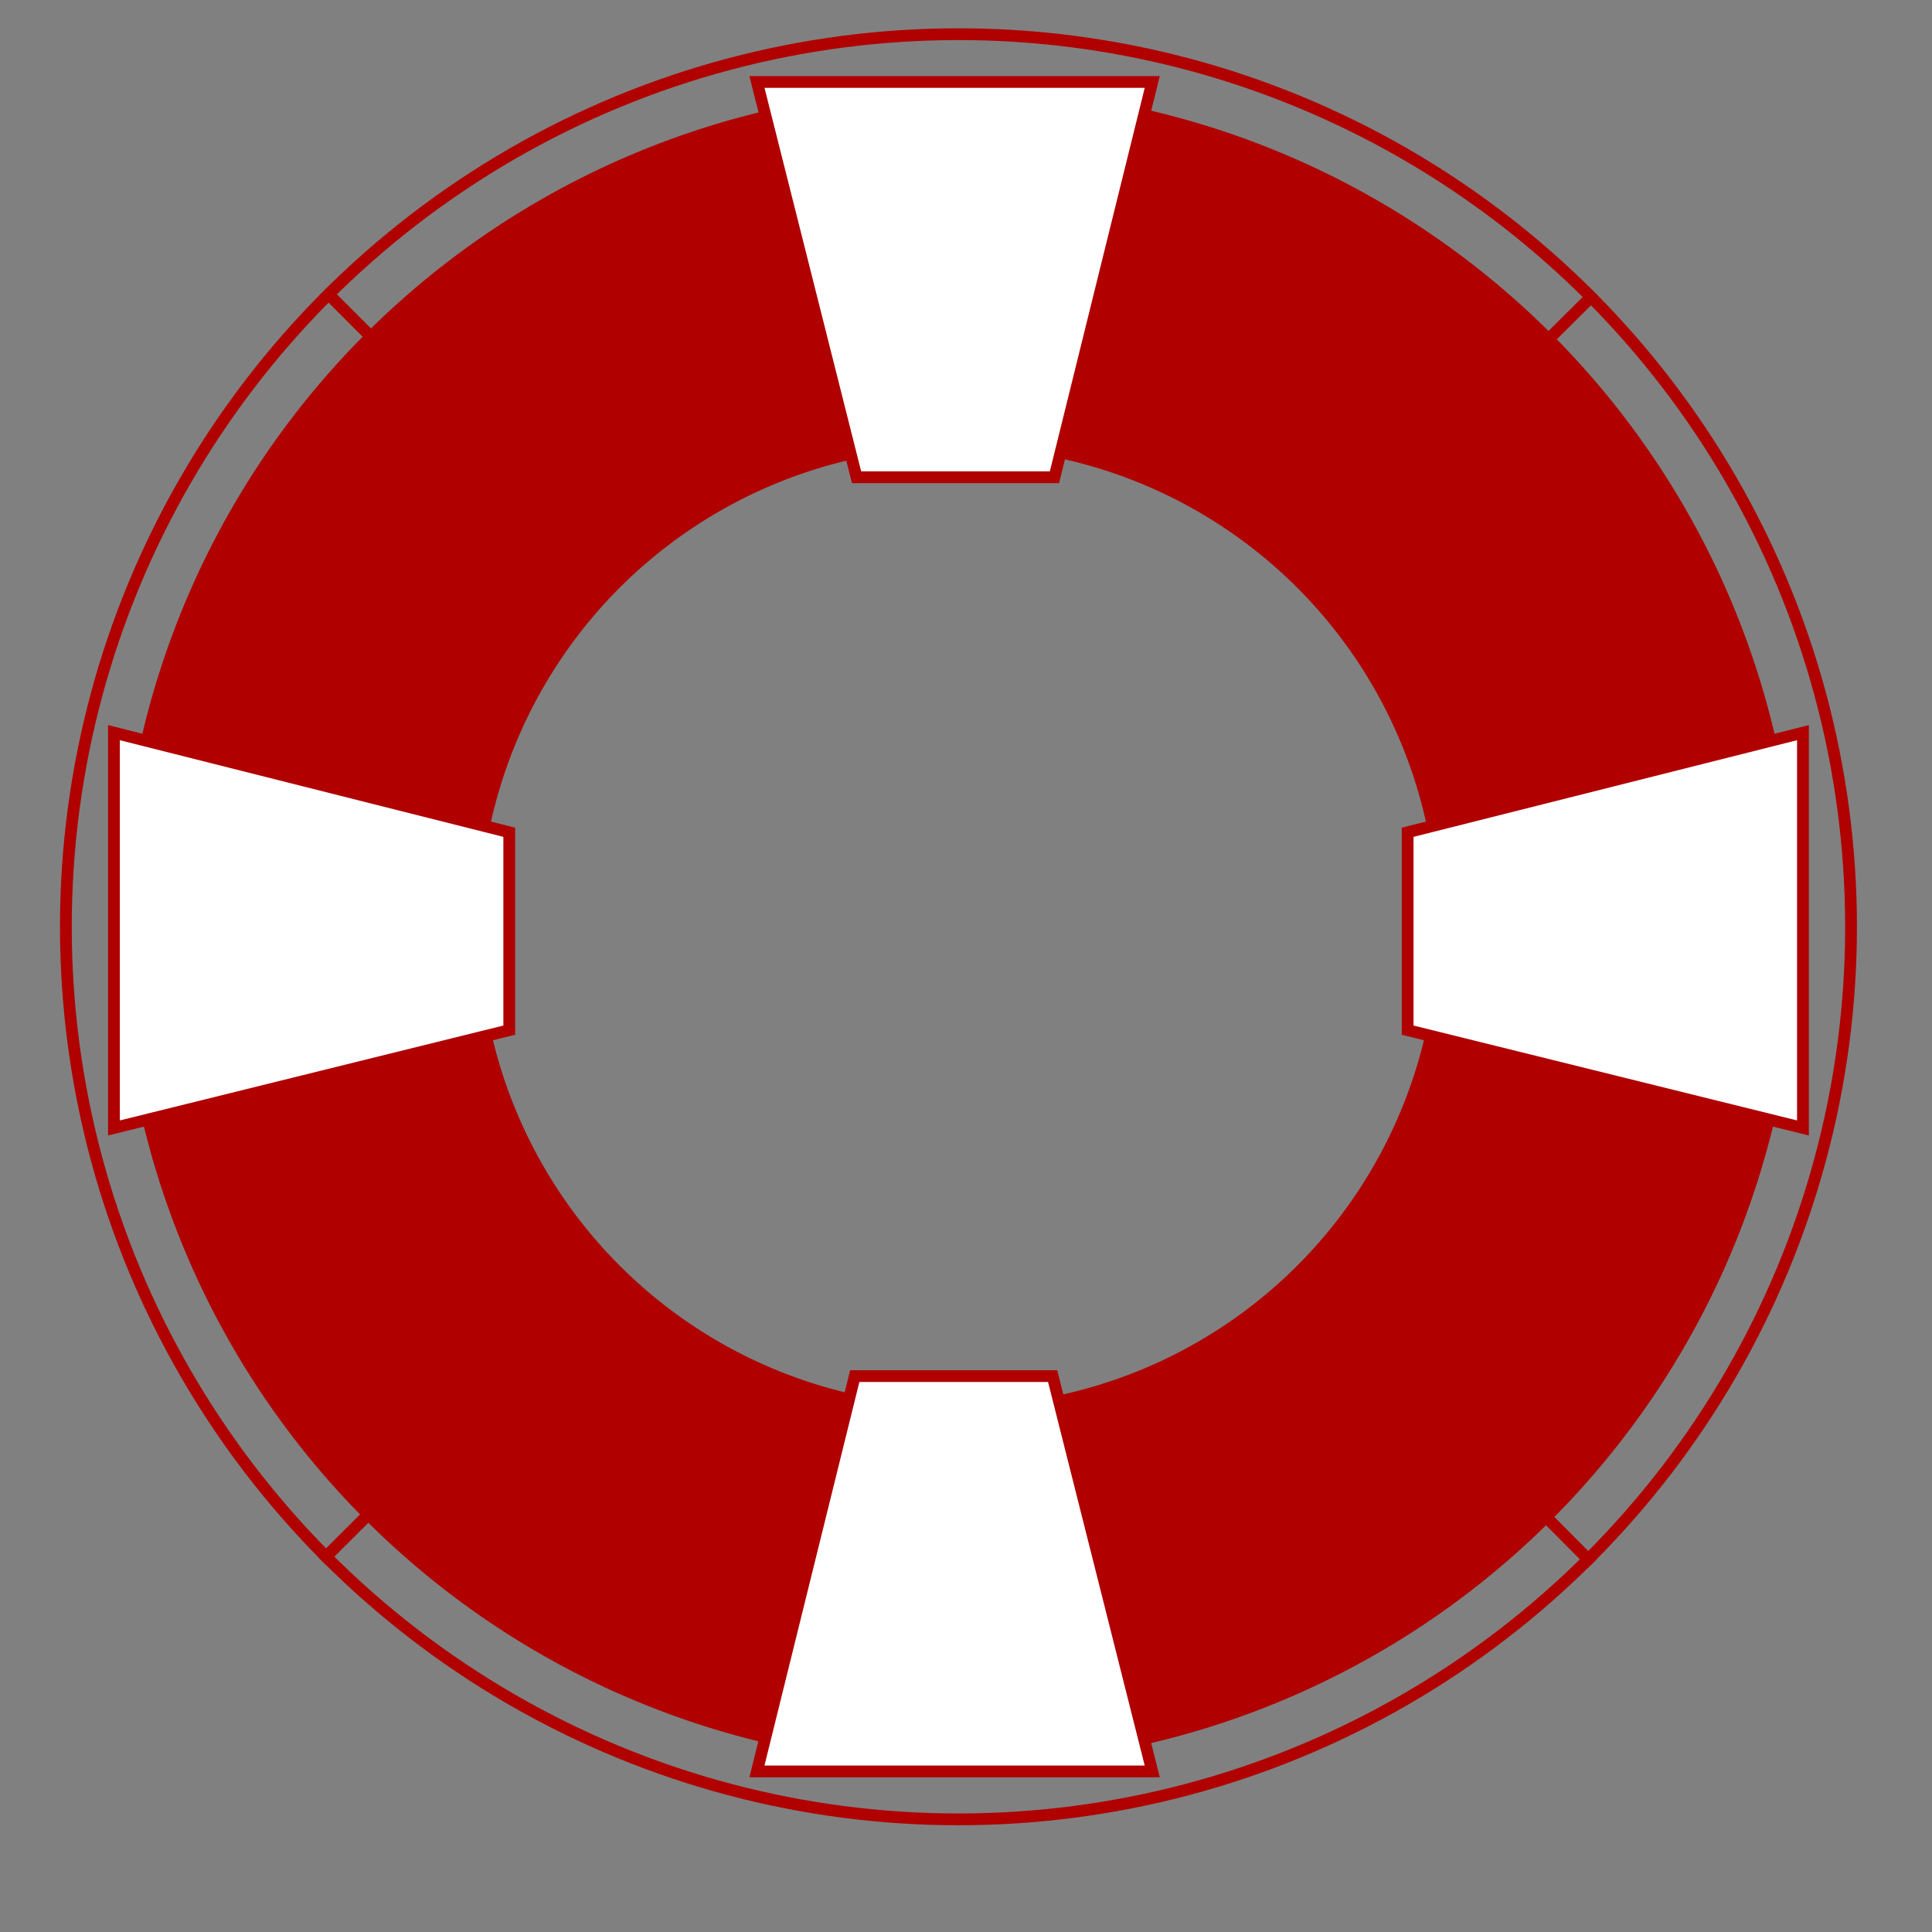
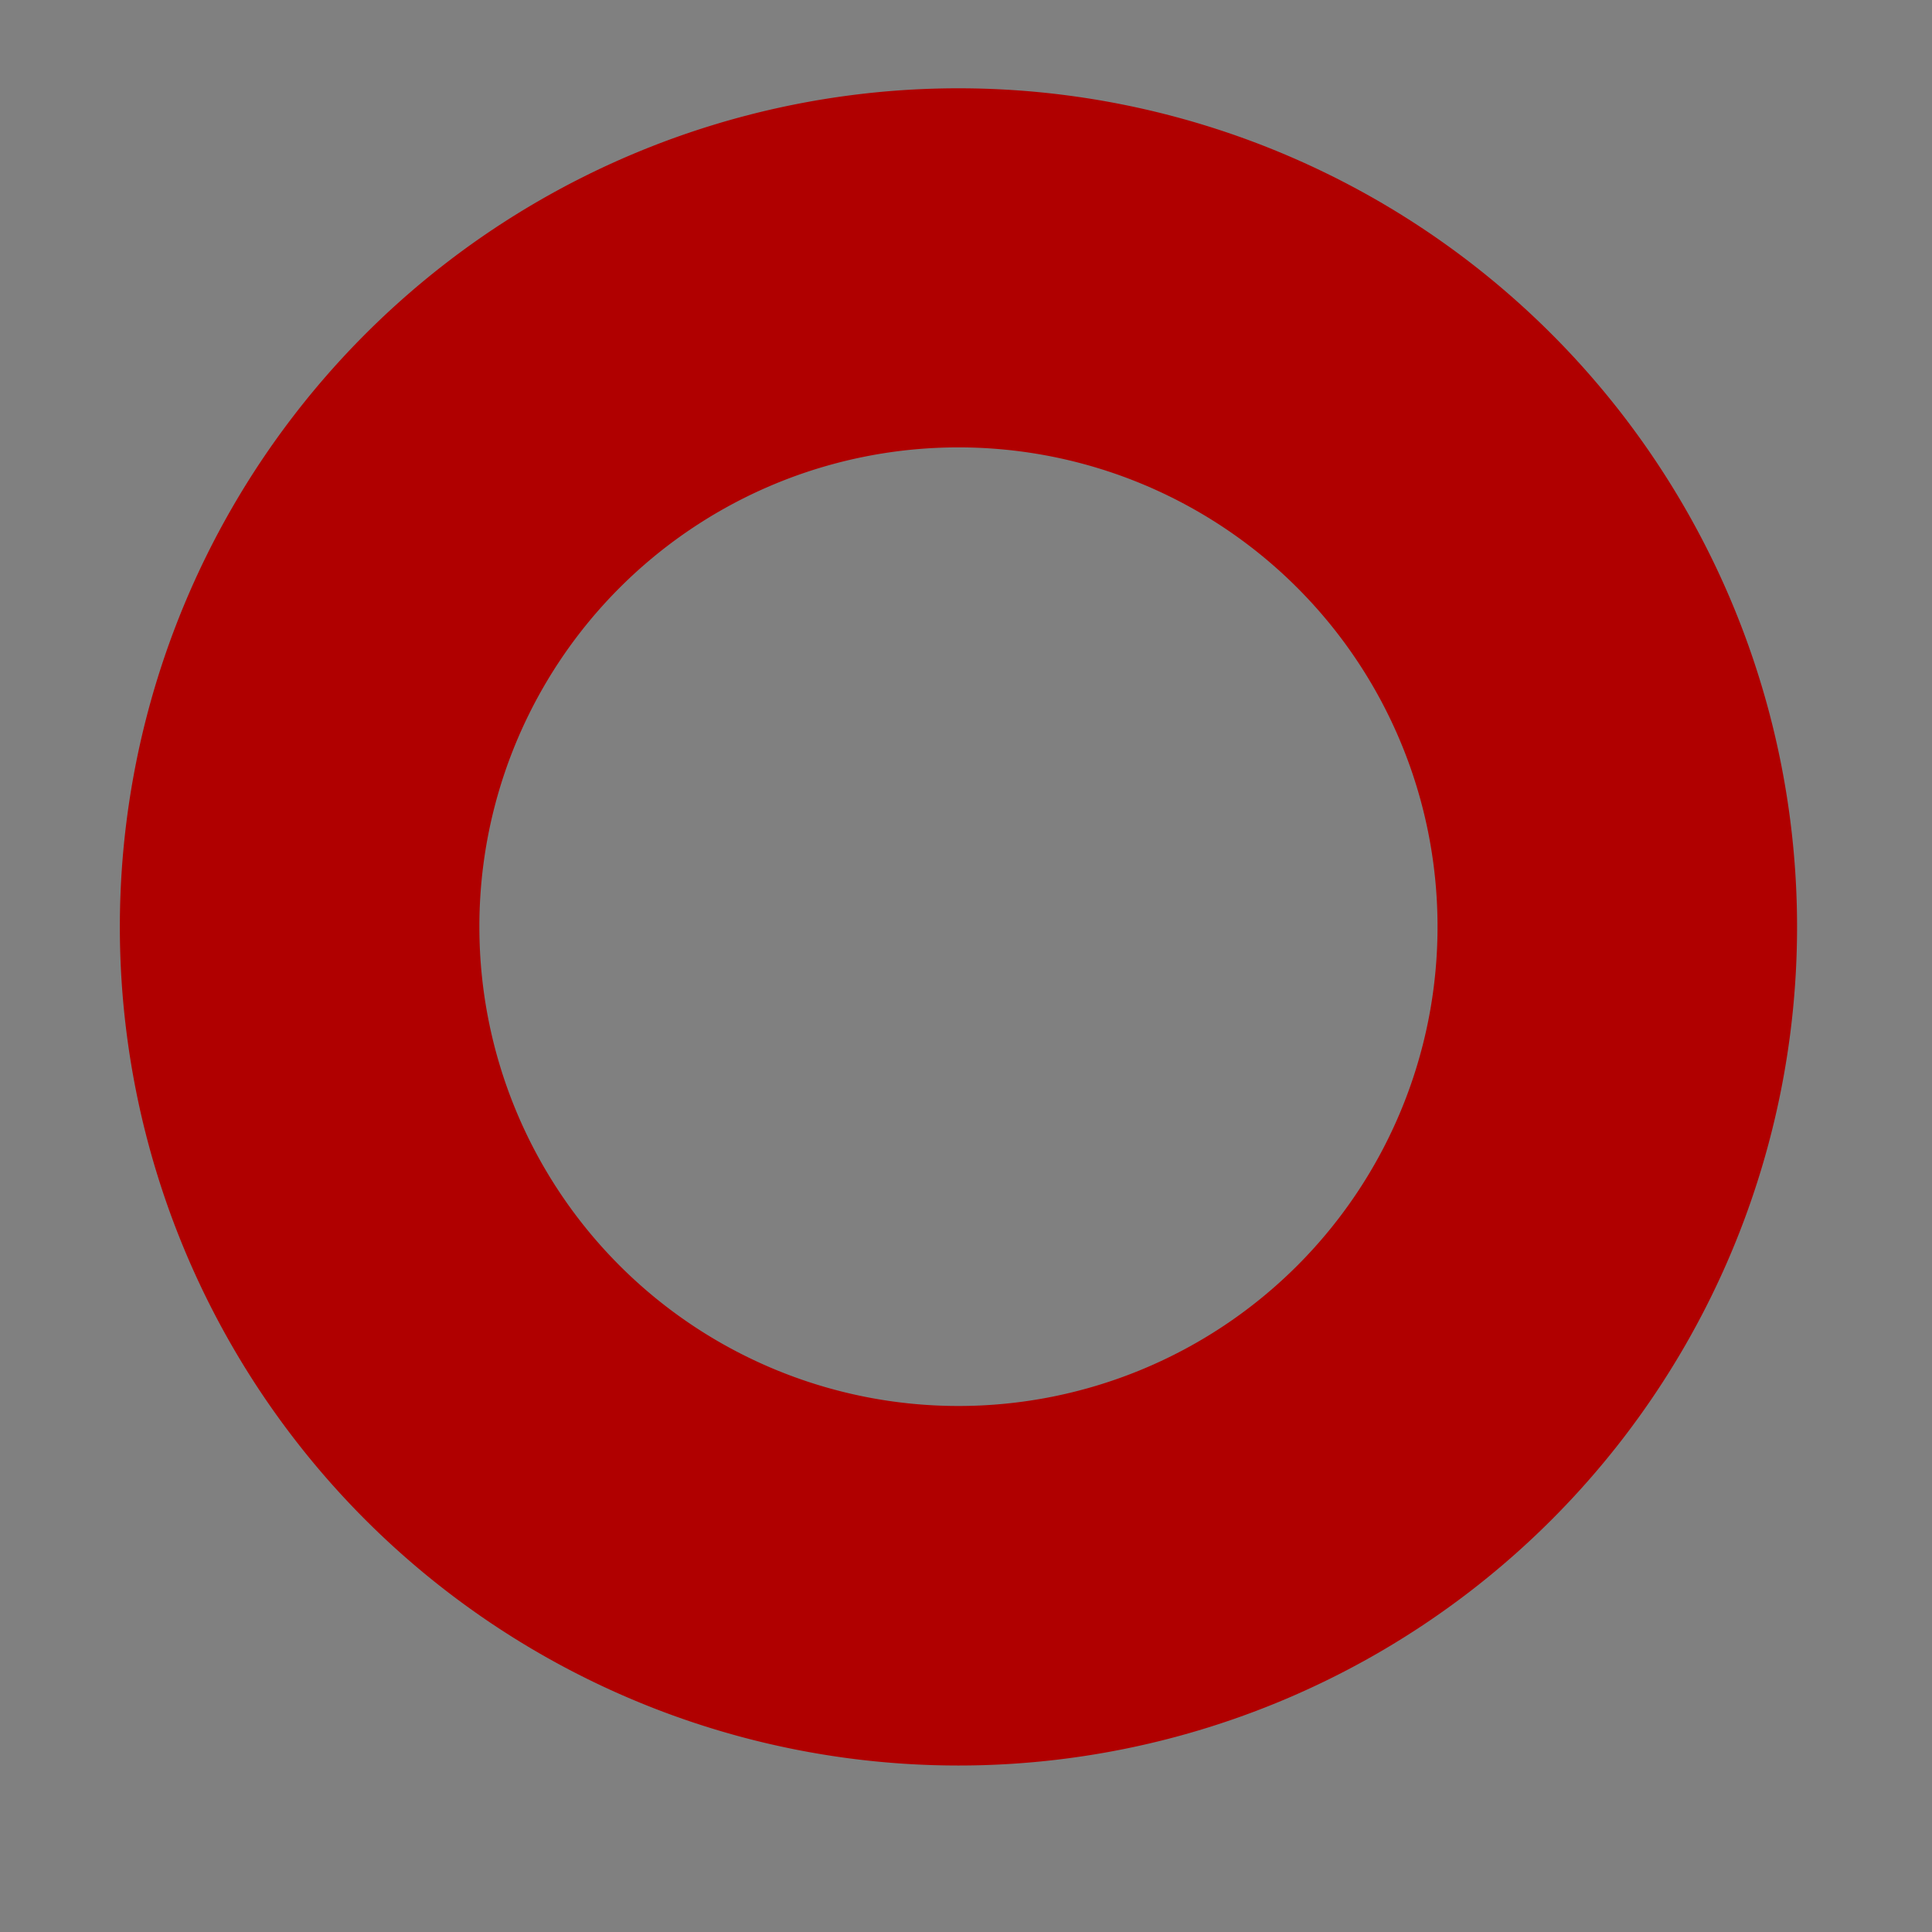
<svg xmlns="http://www.w3.org/2000/svg" xml:space="preserve" viewBox="0 0 512 512">
  <rect x="0" y="0" width="512" height="512" fill="#808080" stroke="none" />
  <g transform="matrix(.12 0 0 .12 -46 -1080)" stroke-width="26">
-     <circle cx="2500" cy="11046.7" r="1971.2" fill="none" stroke="#b00000" />
    <path fill="#b00000" d="M2500 9195a1852 1852 0 0 0-1852 1852 1852 1852 0 0 0 1852 1852 1852 1852 0 0 0 1852-1852 1852 1852 0 0 0-1852-1852Zm0 793a1058 1058 0 0 1 1058 1059 1058 1058 0 0 1-1058 1058 1058 1058 0 0 1-1058-1058 1058 1058 0 0 1 1058-1059Z" />
-     <path fill="#fff" stroke="#b00000" d="m635 10618 873 220v437l-873 216Zm2293 2294-220-873h-437l-216 873zm1437-2294-873 220v437l873 216zM2055 9181l220 873h437l216-873z" />
-     <path stroke="#b00000" d="m3624 9927 282-280m-2812 2800 282-281m2244 5 280 282M1100 9641l281 281" />
  </g>
</svg>